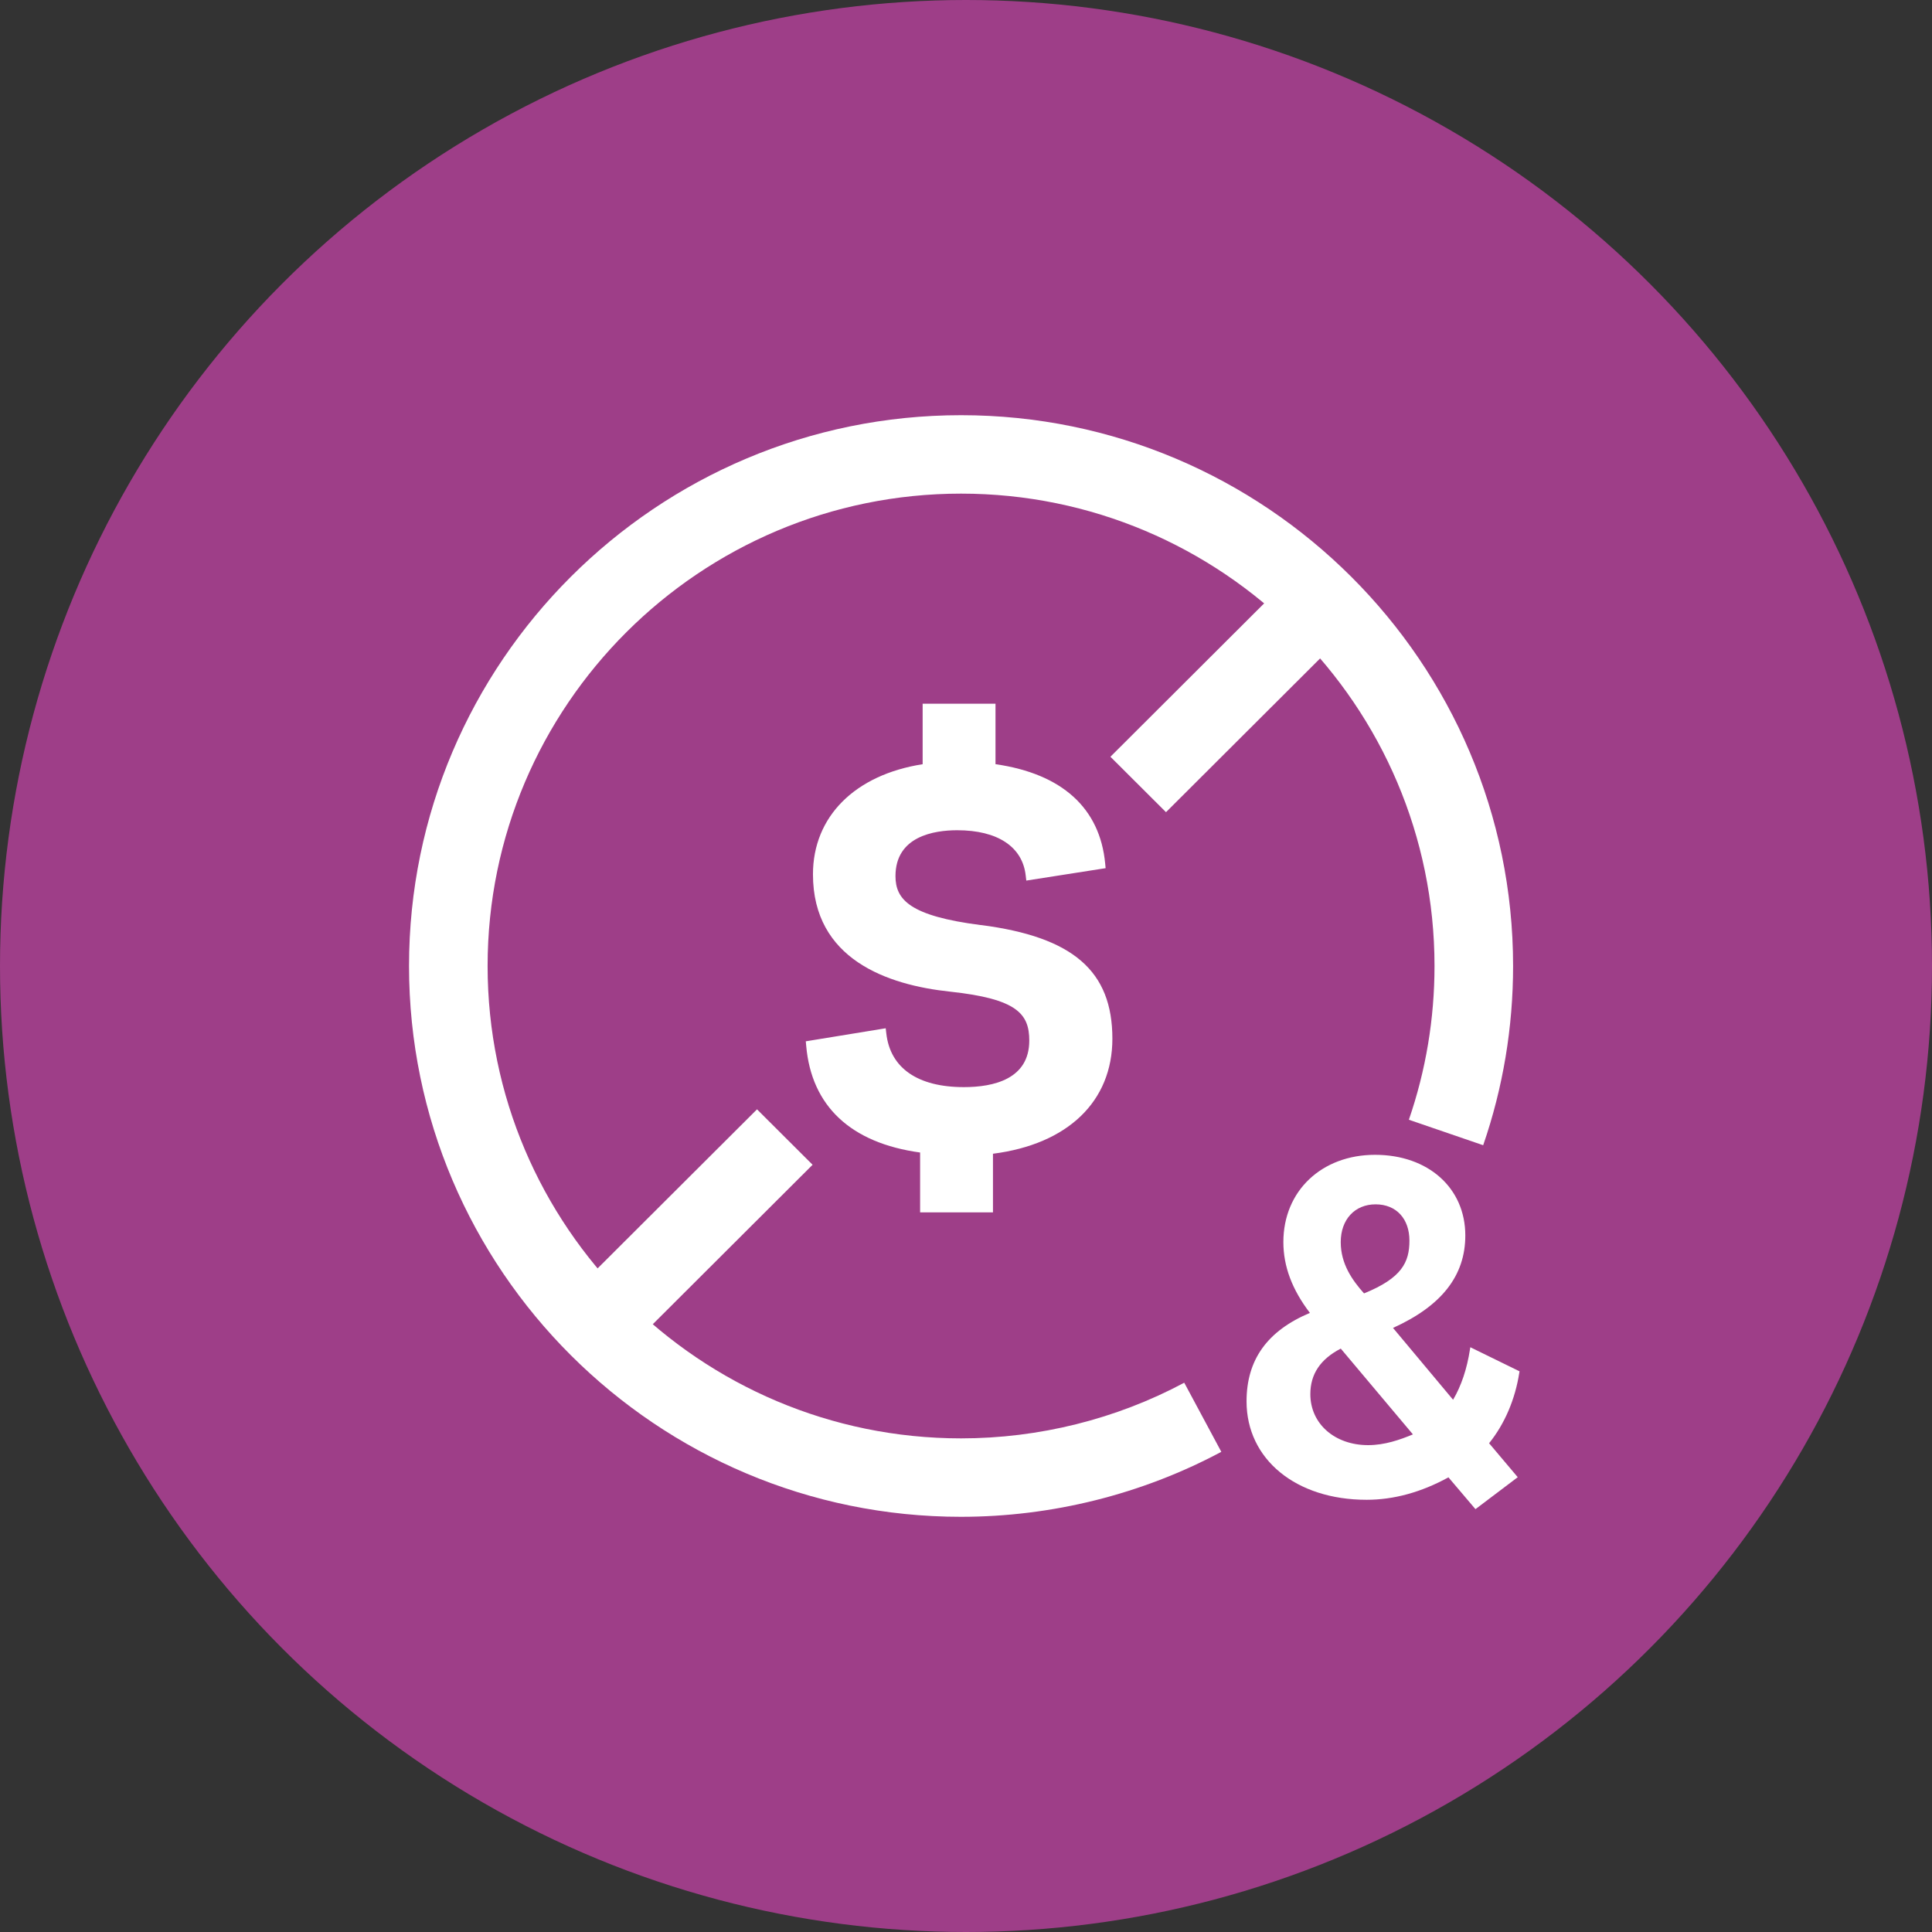
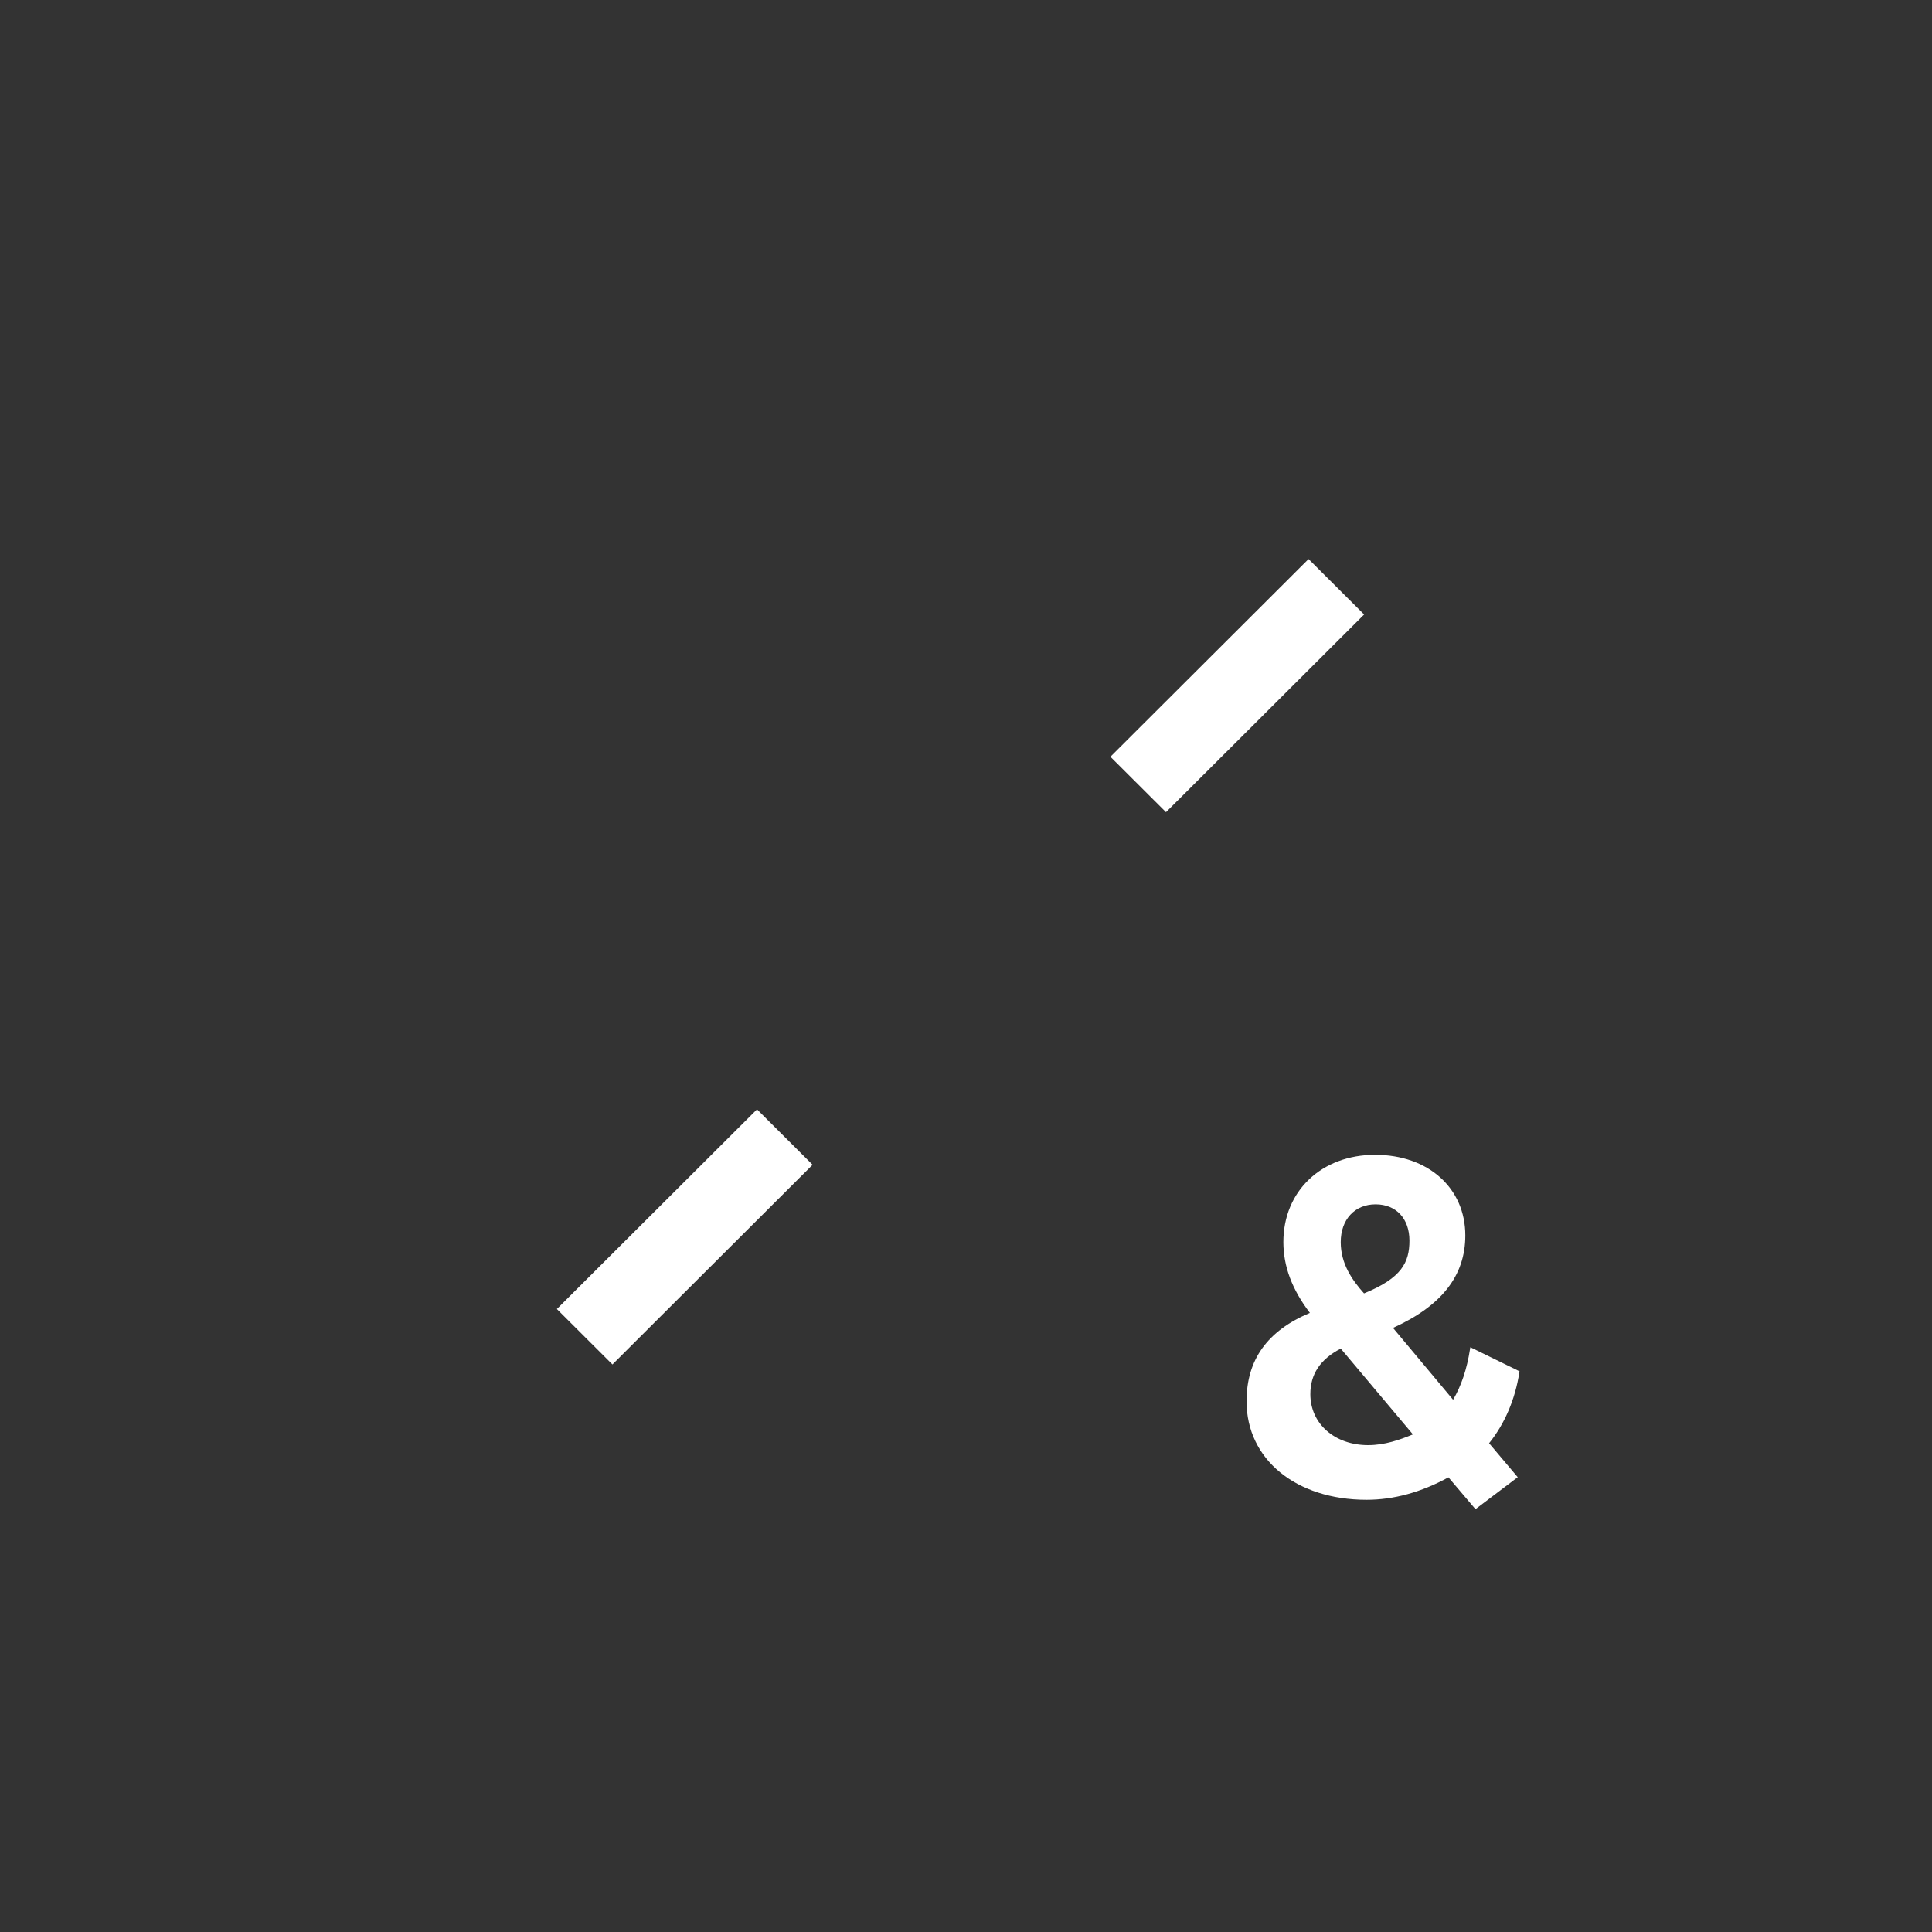
<svg xmlns="http://www.w3.org/2000/svg" id="Layer_2" viewBox="0 0 520 520">
  <rect x="0" y="0" width="520" height="520" fill="#333333" stroke="none" />
  <defs>
    <style>
      .cls-1 {
        fill: #fff;
      }

      .cls-2 {
        fill: #9e3e88;
      }
    </style>
  </defs>
  <g id="Orbs">
-     <circle id="Purple" class="cls-2" cx="260" cy="260" r="260" />
-   </g>
+     </g>
  <g id="Icons__x28_white_x29_">
    <g id="feature-icon_x5F__x5F_no-fees">
      <path class="cls-1" d="M360.88,362.99l19.41,23.08c-3.49,1.44-7.54,2.89-12.06,2.89-9,0-15.55-5.76-15.55-13.72,0-5.39,2.68-9.41,8.2-12.27M360.86,334.32c0-6.08,3.77-10.17,9.38-10.17s9.11,3.92,9.11,9.76-2.05,10.08-12.22,14.21c-3.13-3.51-6.27-7.9-6.27-13.8ZM409,369.1l-13.26-6.49-.09.55c-.83,5.34-2.33,9.8-4.55,13.59l-16.17-19.34c13.09-5.92,19.46-14.06,19.46-24.88,0-12.78-9.98-21.71-24.29-21.71s-24.68,9.66-24.68,23.49c0,6.53,2.34,12.77,7.14,19.06-11.47,4.83-17.05,12.61-17.05,23.81,0,15.59,13.29,26.49,32.32,26.49,7.31,0,14.71-2.03,22.02-6.04l7.27,8.56,11.38-8.6-7.71-9.14c4.2-5.22,7.02-11.8,8.14-19.05l.05-.3Z" />
-       <path class="cls-1" d="M258.67,408.25c-81.93,0-148.58-66.51-148.58-148.25s66.66-148.25,148.58-148.25,148.58,66.51,148.58,148.25c0,16.51-2.71,32.75-8.05,48.24l-20-6.86c4.57-13.27,6.9-27.2,6.9-41.38,0-70.11-57.17-127.14-127.43-127.14s-127.43,57.04-127.43,127.14,57.16,127.14,127.43,127.14c20.95,0,41.74-5.18,60.07-14.98l9.98,18.6c-21.4,11.44-45.64,17.49-70.07,17.49h.01Z" />
      <path class="cls-1" d="M203.75,298.58l-53.87,53.75,14.96,14.92,53.87-53.75-14.96-14.92Z" />
      <path class="cls-1" d="M352.2,150.47l-53.33,53.21,14.96,14.92,53.33-53.21-14.96-14.92Z" />
-       <path class="cls-1" d="M264.01,248.99c-19.14-2.45-22.99-6.86-22.99-13.18,0-10.75,10.42-12.35,16.62-12.35,10.85,0,17.56,4.43,18.43,12.18l.16,1.37,21.35-3.34-.12-1.24c-1.4-14.93-11.61-24.17-29.52-26.75v-16.28h-19.61v16.29c-18.24,2.85-29.52,14.11-29.52,29.63,0,22.89,20.07,29.8,36.9,31.58,18.03,1.94,21.32,5.96,21.32,13.18,0,10.34-9.57,12.52-17.6,12.52-12.43,0-19.83-5.13-20.88-14.46l-.16-1.38-21.51,3.51.11,1.21c1.42,16.24,12,26.16,30.66,28.72v16.11h19.61v-15.78c20.15-2.57,32.14-14.09,32.14-30.96,0-18.24-10.59-27.4-35.4-30.6l.02.03Z" />
    </g>
  </g>
</svg>